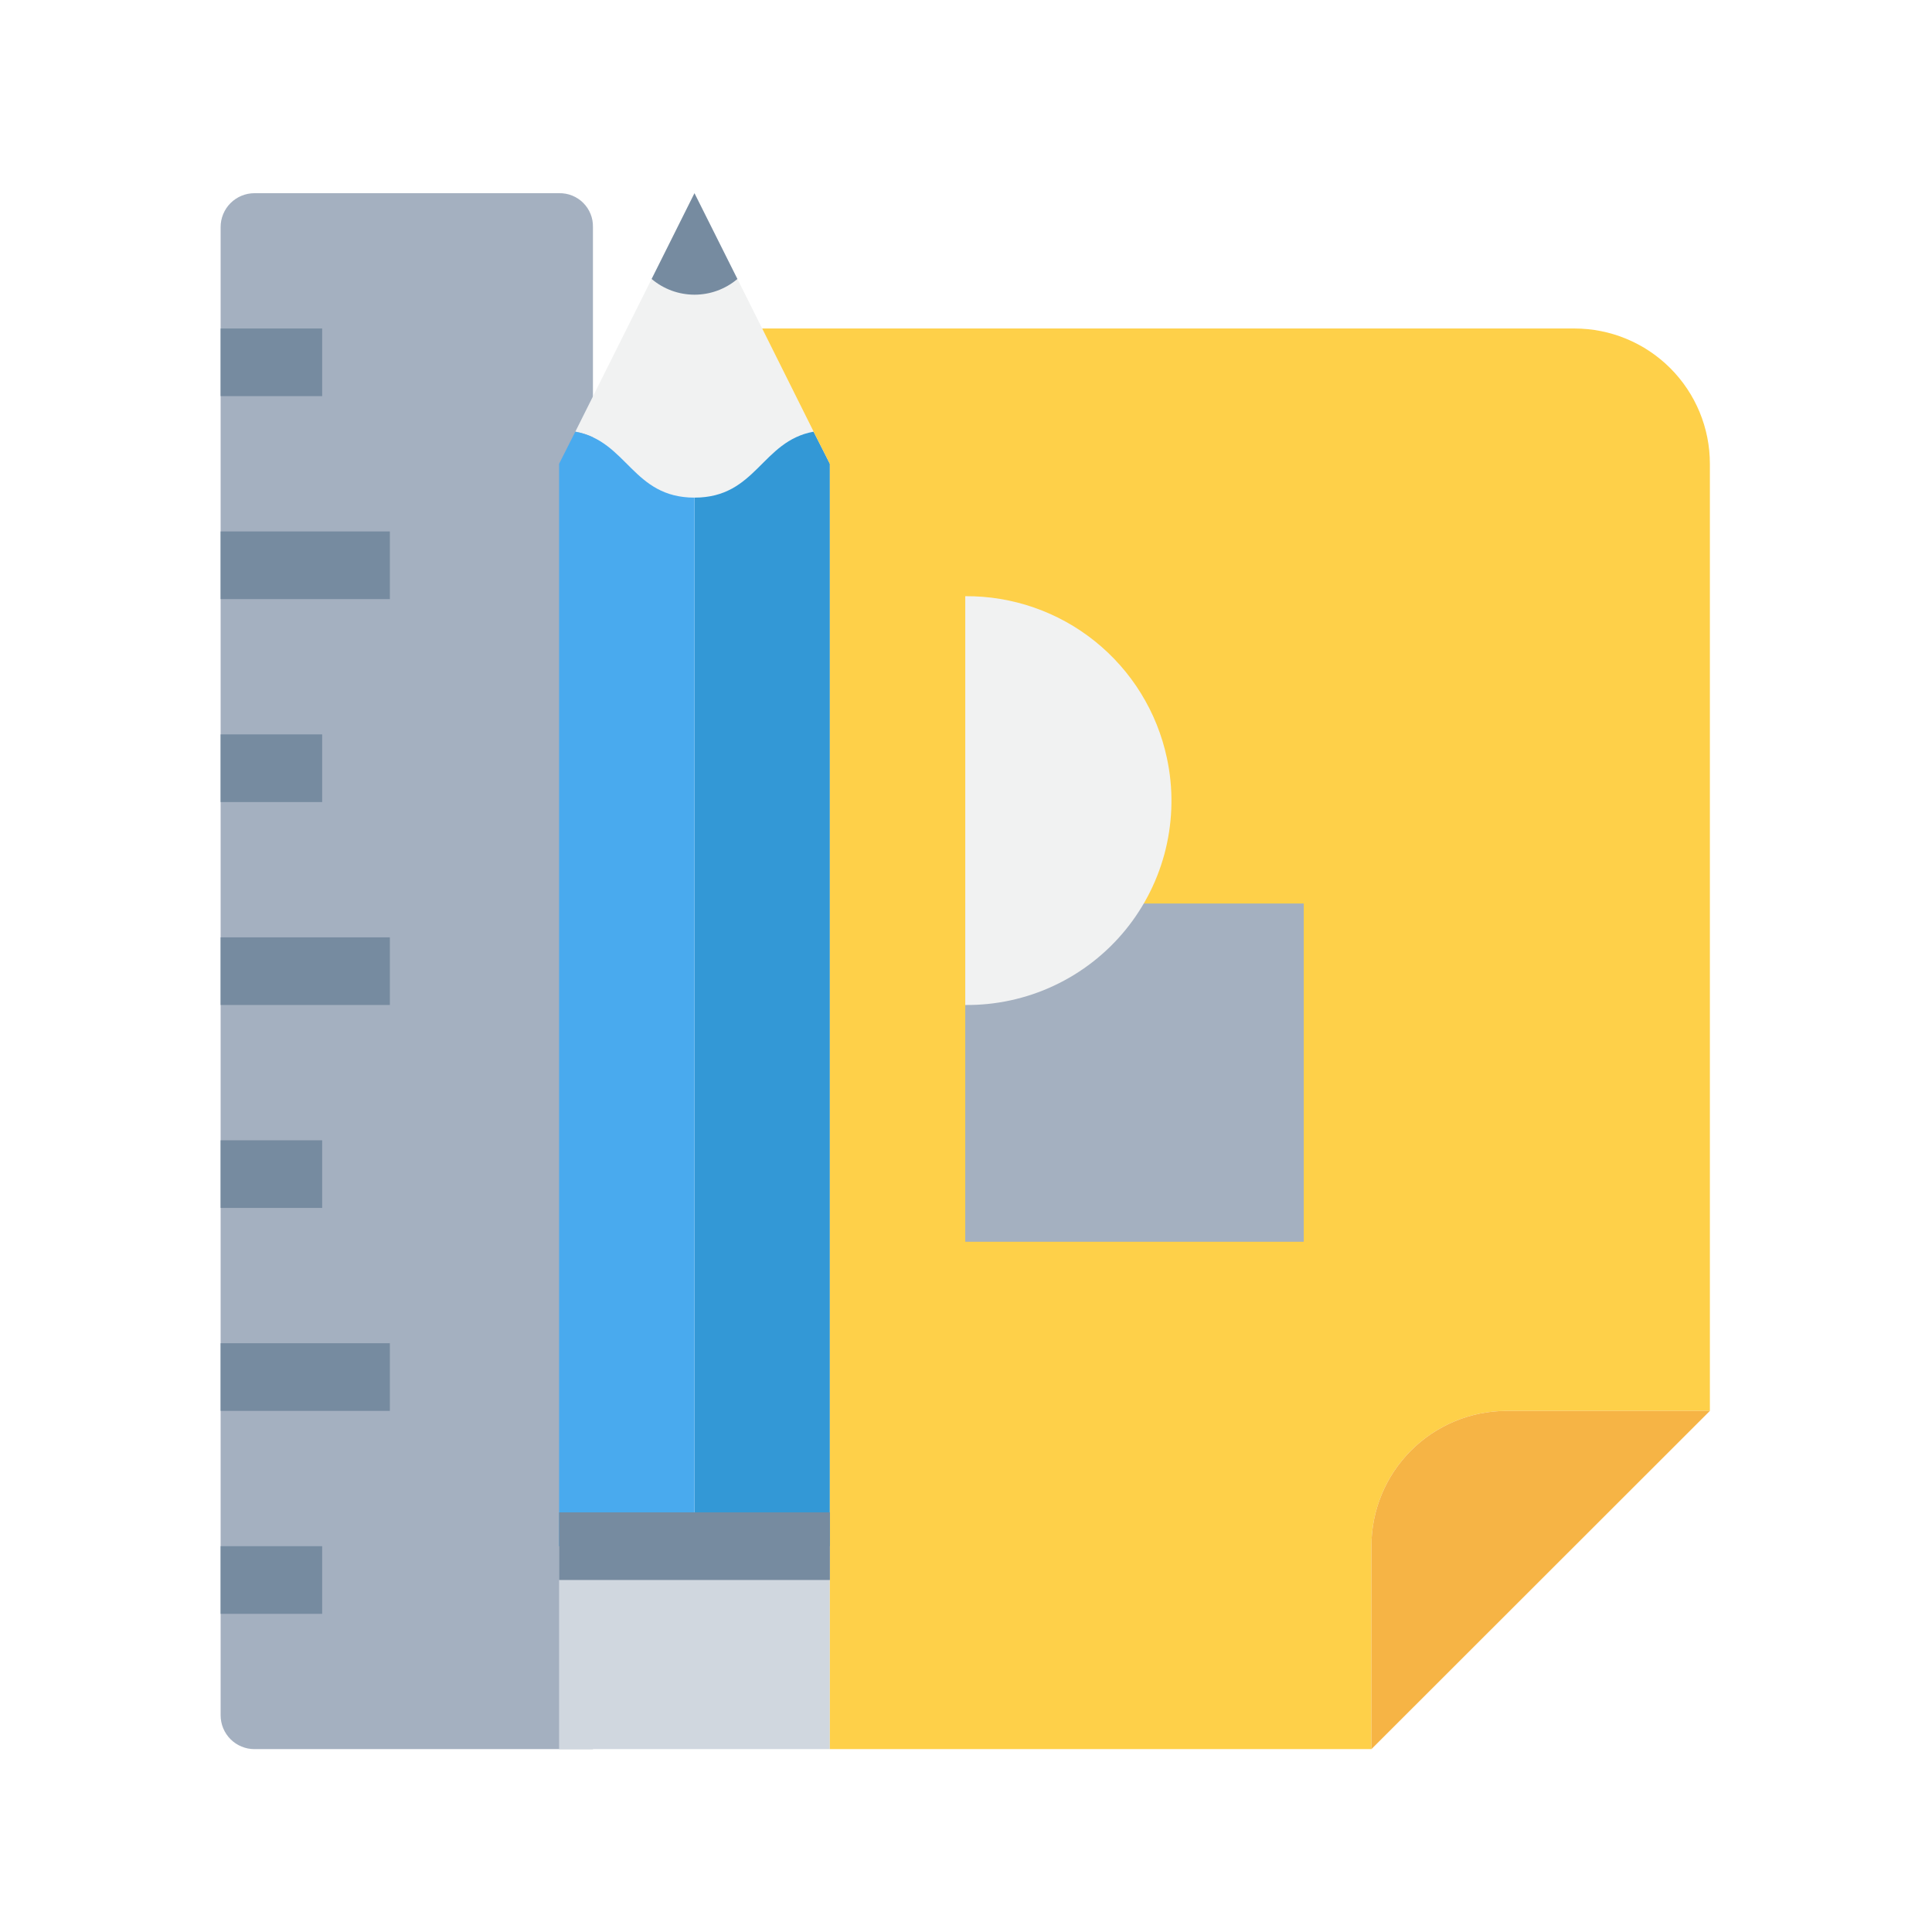
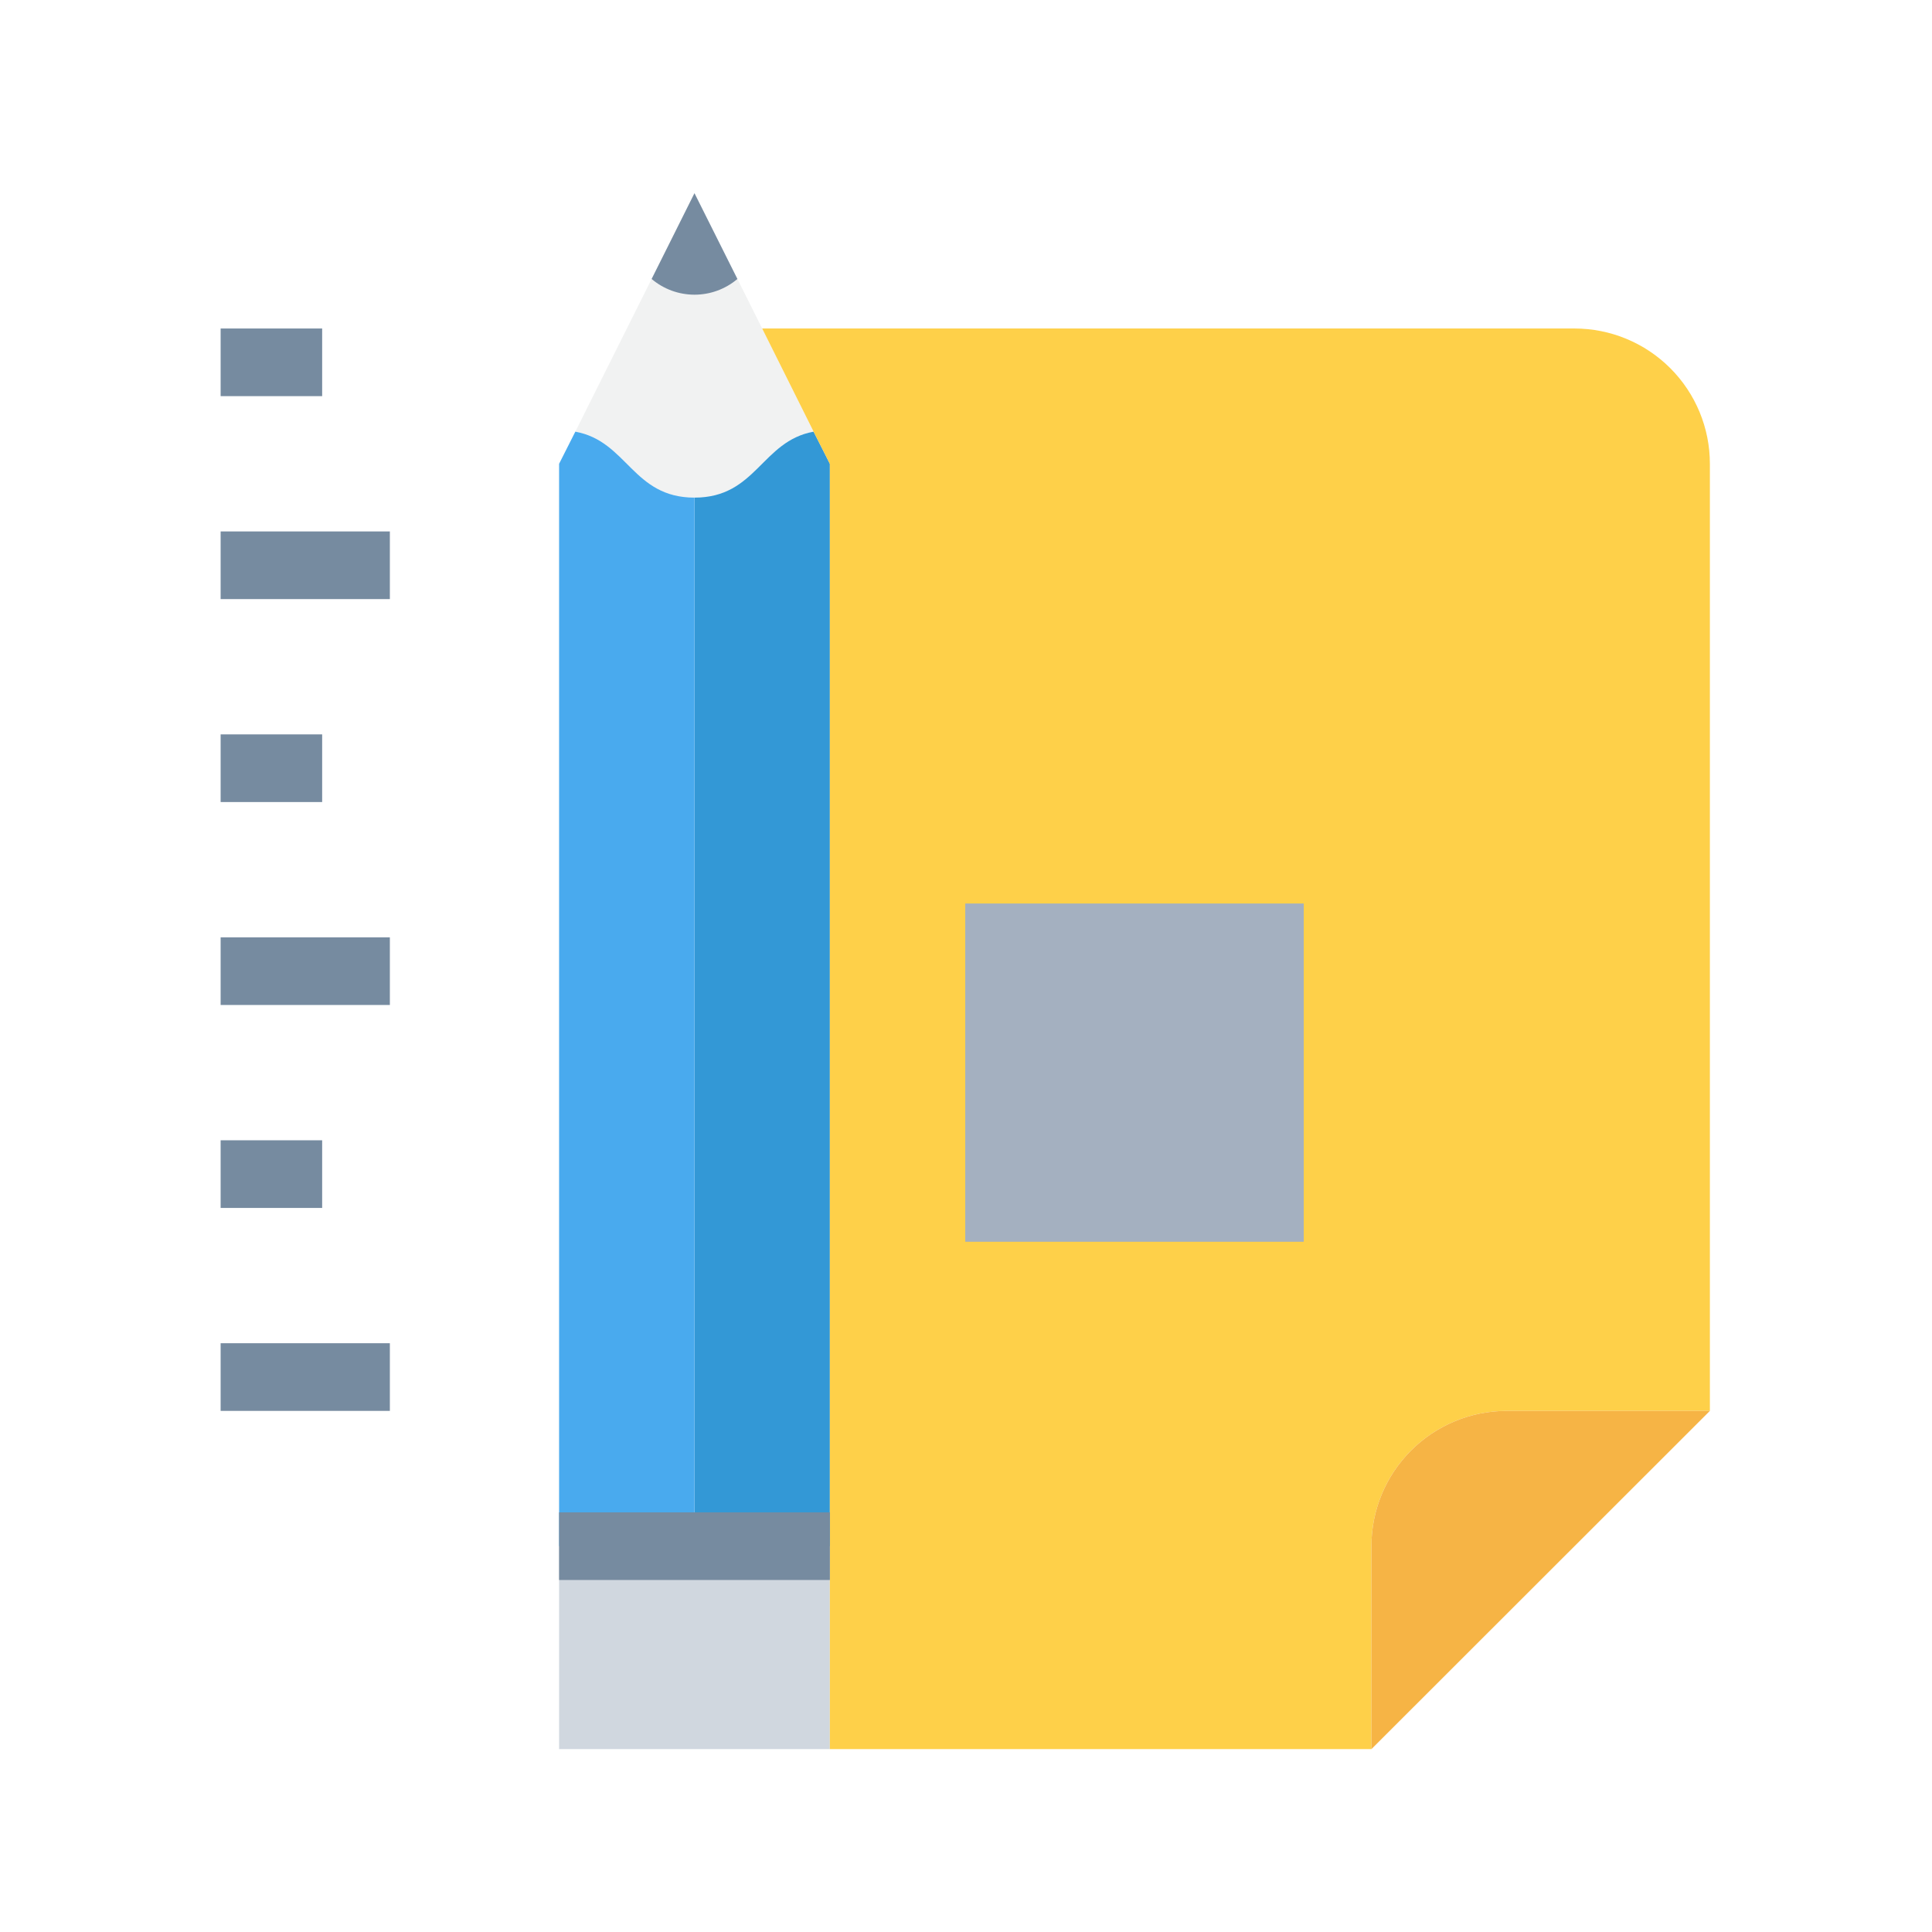
<svg xmlns="http://www.w3.org/2000/svg" width="375pt" height="375pt" viewBox="0 0 375 375" version="1.2">
  <defs>
    <clipPath id="clip1">
-       <path d="M 42.676 37.5 L 116 37.5 L 116 339.504 L 42.676 339.504 Z M 42.676 37.5 " />
-     </clipPath>
+       </clipPath>
    <clipPath id="clip2">
      <path d="M 108 300 L 162 300 L 162 339.504 L 108 339.504 Z M 108 300 " />
    </clipPath>
    <clipPath id="clip3">
      <path d="M 111 37.5 L 158 37.5 L 158 97 L 111 97 Z M 111 37.5 " />
    </clipPath>
    <clipPath id="clip4">
      <path d="M 147 63 L 332 63 L 332 339.504 L 147 339.504 Z M 147 63 " />
    </clipPath>
    <clipPath id="clip5">
      <path d="M 126 37.5 L 144 37.5 L 144 58 L 126 58 Z M 126 37.5 " />
    </clipPath>
    <clipPath id="clip6">
      <path d="M 266 273 L 332 273 L 332 339.504 L 266 339.504 Z M 266 273 " />
    </clipPath>
    <clipPath id="clip7">
      <path d="M 42.676 181 L 76 181 L 76 196 L 42.676 196 Z M 42.676 181 " />
    </clipPath>
    <clipPath id="clip8">
      <path d="M 42.676 142 L 63 142 L 63 156 L 42.676 156 Z M 42.676 142 " />
    </clipPath>
    <clipPath id="clip9">
      <path d="M 42.676 221 L 63 221 L 63 235 L 42.676 235 Z M 42.676 221 " />
    </clipPath>
    <clipPath id="clip10">
      <path d="M 42.676 63 L 63 63 L 63 77 L 42.676 77 Z M 42.676 63 " />
    </clipPath>
    <clipPath id="clip11">
      <path d="M 42.676 103 L 76 103 L 76 117 L 42.676 117 Z M 42.676 103 " />
    </clipPath>
    <clipPath id="clip12">
      <path d="M 42.676 260 L 76 260 L 76 274 L 42.676 274 Z M 42.676 260 " />
    </clipPath>
    <clipPath id="clip13">
-       <path d="M 42.676 300 L 63 300 L 63 314 L 42.676 314 Z M 42.676 300 " />
-     </clipPath>
+       </clipPath>
  </defs>
  <g id="surface1">
-     <rect x="0" y="0" width="375" height="375" style="fill:rgb(100%,100%,100%);fill-opacity:1;stroke:none;" />
    <rect x="0" y="0" width="375" height="375" style="fill:rgb(100%,100%,100%);fill-opacity:1;stroke:none;" />
    <rect x="0" y="0" width="375" height="375" style="fill:rgb(100%,100%,100%);fill-opacity:1;stroke:none;" />
    <g clip-path="url(#clip1)" clip-rule="nonzero">
      <path style=" stroke:none;fill-rule:nonzero;fill:rgb(64.31%,69.019%,75.29%);fill-opacity:1;" d="M 115.09 44.066 L 115.09 339.504 L 49.395 339.504 C 48.961 339.504 48.535 339.461 48.109 339.379 C 47.688 339.293 47.277 339.168 46.879 339.004 C 46.48 338.84 46.102 338.637 45.742 338.398 C 45.383 338.156 45.051 337.887 44.746 337.582 C 44.441 337.277 44.172 336.945 43.93 336.586 C 43.691 336.227 43.488 335.848 43.324 335.453 C 43.156 335.055 43.035 334.641 42.949 334.219 C 42.867 333.797 42.824 333.371 42.824 332.938 L 42.824 44.066 C 42.824 43.633 42.867 43.207 42.949 42.785 C 43.035 42.363 43.156 41.949 43.324 41.555 C 43.488 41.156 43.691 40.777 43.93 40.418 C 44.172 40.059 44.441 39.727 44.746 39.422 C 45.051 39.117 45.383 38.848 45.742 38.605 C 46.102 38.367 46.48 38.164 46.879 38 C 47.277 37.836 47.688 37.711 48.109 37.625 C 48.535 37.543 48.961 37.5 49.395 37.5 L 108.52 37.5 C 108.953 37.492 109.383 37.523 109.812 37.602 C 110.238 37.68 110.652 37.801 111.055 37.961 C 111.457 38.125 111.84 38.324 112.203 38.562 C 112.566 38.801 112.898 39.074 113.207 39.383 C 113.512 39.688 113.785 40.023 114.027 40.383 C 114.266 40.746 114.465 41.129 114.629 41.531 C 114.789 41.934 114.91 42.348 114.988 42.773 C 115.062 43.203 115.098 43.633 115.09 44.066 Z M 115.09 44.066 " />
    </g>
    <g clip-path="url(#clip2)" clip-rule="nonzero">
      <path style=" stroke:none;fill-rule:nonzero;fill:rgb(81.569%,84.309%,87.45%);fill-opacity:1;" d="M 108.52 300.113 L 161.078 300.113 L 161.078 339.504 L 108.52 339.504 Z M 108.52 300.113 " />
    </g>
    <g clip-path="url(#clip3)" clip-rule="nonzero">
      <path style=" stroke:none;fill-rule:nonzero;fill:rgb(94.51%,94.899%,94.899%);fill-opacity:1;" d="M 147.938 63.762 L 157.922 83.785 C 147.805 85.625 146.82 96.586 134.797 96.586 C 122.777 96.586 121.789 85.625 111.672 83.785 L 134.797 37.5 Z M 147.938 63.762 " />
    </g>
    <path style=" stroke:none;fill-rule:nonzero;fill:rgb(20%,59.61%,83.919%);fill-opacity:1;" d="M 161.078 90.023 L 161.078 300.113 L 134.797 300.113 L 134.797 96.586 C 146.82 96.586 147.805 85.625 157.922 83.785 Z M 161.078 90.023 " />
    <path style=" stroke:none;fill-rule:nonzero;fill:rgb(28.629%,66.669%,93.329%);fill-opacity:1;" d="M 134.797 96.586 L 134.797 300.113 L 108.52 300.113 L 108.52 90.023 L 111.672 83.785 C 121.789 85.625 122.777 96.586 134.797 96.586 Z M 134.797 96.586 " />
    <g clip-path="url(#clip4)" clip-rule="nonzero">
      <path style=" stroke:none;fill-rule:nonzero;fill:rgb(99.609%,81.569%,28.629%);fill-opacity:1;" d="M 147.938 63.762 L 305.609 63.762 C 306.469 63.762 307.328 63.805 308.184 63.887 C 309.039 63.973 309.891 64.098 310.734 64.266 C 311.578 64.434 312.414 64.641 313.234 64.891 C 314.059 65.141 314.867 65.43 315.664 65.762 C 316.461 66.09 317.238 66.457 317.996 66.863 C 318.754 67.266 319.492 67.711 320.207 68.188 C 320.922 68.664 321.613 69.176 322.277 69.723 C 322.945 70.27 323.582 70.844 324.191 71.453 C 324.797 72.062 325.375 72.699 325.922 73.363 C 326.469 74.027 326.98 74.719 327.457 75.434 C 327.938 76.148 328.379 76.883 328.785 77.645 C 329.188 78.402 329.555 79.18 329.887 79.973 C 330.215 80.766 330.504 81.574 330.754 82.398 C 331.004 83.223 331.215 84.055 331.383 84.898 C 331.551 85.742 331.676 86.594 331.762 87.449 C 331.844 88.305 331.887 89.164 331.887 90.023 L 331.887 273.852 L 292.469 273.852 C 291.609 273.852 290.75 273.895 289.895 273.977 C 289.035 274.062 288.188 274.188 287.344 274.355 C 286.496 274.523 285.664 274.73 284.84 274.98 C 284.016 275.23 283.207 275.52 282.414 275.852 C 281.617 276.18 280.84 276.547 280.082 276.953 C 279.32 277.355 278.586 277.801 277.867 278.277 C 277.152 278.754 276.465 279.266 275.797 279.812 C 275.133 280.359 274.496 280.934 273.887 281.543 C 273.277 282.152 272.699 282.789 272.156 283.453 C 271.609 284.117 271.098 284.809 270.617 285.523 C 270.141 286.238 269.699 286.973 269.293 287.734 C 268.887 288.492 268.52 289.27 268.191 290.062 C 267.859 290.855 267.57 291.664 267.32 292.488 C 267.07 293.312 266.863 294.145 266.695 294.988 C 266.527 295.832 266.402 296.684 266.316 297.539 C 266.23 298.395 266.191 299.254 266.191 300.113 L 266.191 339.504 L 161.078 339.504 L 161.078 90.023 L 157.922 83.785 Z M 147.938 63.762 " />
    </g>
    <g clip-path="url(#clip5)" clip-rule="nonzero">
      <path style=" stroke:none;fill-rule:nonzero;fill:rgb(46.269%,54.509%,62.749%);fill-opacity:1;" d="M 143.129 54.145 L 134.797 37.5 L 126.48 54.148 C 127.059 54.637 127.672 55.074 128.328 55.453 C 128.98 55.832 129.66 56.152 130.371 56.414 C 131.082 56.672 131.809 56.871 132.555 57 C 133.297 57.133 134.047 57.199 134.805 57.199 C 135.562 57.199 136.312 57.133 137.055 57 C 137.801 56.871 138.527 56.672 139.238 56.414 C 139.945 56.152 140.629 55.832 141.281 55.453 C 141.938 55.074 142.551 54.637 143.129 54.148 Z M 143.129 54.145 " />
    </g>
    <g clip-path="url(#clip6)" clip-rule="nonzero">
      <path style=" stroke:none;fill-rule:nonzero;fill:rgb(96.469%,70.589%,27.06%);fill-opacity:1;" d="M 331.887 273.852 L 266.191 339.504 L 266.191 300.113 C 266.191 299.254 266.23 298.395 266.316 297.539 C 266.402 296.684 266.527 295.832 266.695 294.988 C 266.863 294.145 267.07 293.312 267.32 292.488 C 267.57 291.664 267.859 290.855 268.191 290.062 C 268.52 289.27 268.887 288.492 269.293 287.734 C 269.699 286.973 270.141 286.238 270.617 285.523 C 271.098 284.809 271.609 284.117 272.156 283.453 C 272.699 282.789 273.277 282.152 273.887 281.543 C 274.496 280.934 275.133 280.359 275.797 279.812 C 276.465 279.266 277.152 278.754 277.867 278.277 C 278.586 277.801 279.32 277.355 280.082 276.953 C 280.84 276.547 281.617 276.18 282.414 275.852 C 283.207 275.52 284.016 275.23 284.84 274.98 C 285.664 274.73 286.496 274.523 287.344 274.355 C 288.188 274.188 289.035 274.062 289.895 273.977 C 290.75 273.895 291.609 273.852 292.469 273.852 Z M 331.887 273.852 " />
    </g>
    <path style=" stroke:none;fill-rule:nonzero;fill:rgb(64.31%,69.019%,75.29%);fill-opacity:1;" d="M 187.355 175.371 L 253.051 175.371 L 253.051 241.023 L 187.355 241.023 Z M 187.355 175.371 " />
-     <path style=" stroke:none;fill-rule:nonzero;fill:rgb(94.51%,94.899%,94.899%);fill-opacity:1;" d="M 226.496 147.141 C 226.262 146.035 225.977 144.938 225.648 143.855 C 225.316 142.773 224.941 141.703 224.52 140.652 C 224.102 139.602 223.633 138.57 223.125 137.559 C 222.617 136.551 222.062 135.562 221.469 134.598 C 220.875 133.633 220.242 132.695 219.566 131.785 C 218.891 130.875 218.18 129.996 217.43 129.148 C 216.68 128.301 215.898 127.484 215.078 126.703 C 214.258 125.922 213.406 125.176 212.523 124.465 C 211.641 123.758 210.727 123.086 209.789 122.457 C 208.848 121.824 207.883 121.234 206.891 120.688 C 205.898 120.137 204.887 119.633 203.852 119.172 C 202.816 118.711 201.766 118.293 200.695 117.922 C 199.625 117.547 198.539 117.223 197.441 116.945 C 196.344 116.664 195.238 116.434 194.121 116.25 C 193 116.062 191.879 115.926 190.75 115.84 C 189.617 115.75 188.488 115.711 187.355 115.719 L 187.355 195.066 C 188.094 195.074 188.836 195.062 189.574 195.027 C 190.312 194.992 191.051 194.938 191.789 194.863 C 192.523 194.785 193.258 194.691 193.988 194.574 C 194.719 194.457 195.445 194.32 196.168 194.164 C 196.891 194.004 197.609 193.828 198.324 193.629 C 199.035 193.434 199.742 193.215 200.445 192.98 C 201.145 192.742 201.84 192.484 202.527 192.211 C 203.215 191.934 203.891 191.637 204.562 191.324 C 205.23 191.012 205.895 190.68 206.543 190.328 C 207.195 189.977 207.836 189.609 208.469 189.223 C 209.098 188.836 209.719 188.43 210.328 188.008 C 210.934 187.586 211.531 187.148 212.113 186.695 C 212.699 186.238 213.27 185.77 213.824 185.281 C 214.383 184.797 214.926 184.293 215.457 183.777 C 215.984 183.258 216.5 182.727 217 182.18 C 217.496 181.637 217.98 181.074 218.449 180.504 C 218.918 179.93 219.367 179.344 219.805 178.746 C 220.238 178.148 220.656 177.539 221.059 176.914 C 221.457 176.293 221.844 175.66 222.207 175.02 C 222.574 174.375 222.922 173.723 223.25 173.059 C 223.578 172.398 223.887 171.727 224.18 171.047 C 224.473 170.367 224.742 169.68 224.996 168.984 C 225.25 168.289 225.48 167.586 225.695 166.879 C 225.91 166.172 226.102 165.457 226.277 164.738 C 226.449 164.02 226.602 163.297 226.734 162.566 C 226.867 161.84 226.98 161.109 227.07 160.375 C 227.164 159.641 227.234 158.906 227.285 158.168 C 227.336 157.43 227.367 156.691 227.375 155.953 C 227.387 155.211 227.375 154.473 227.344 153.734 C 227.309 152.996 227.258 152.258 227.184 151.523 C 227.109 150.785 227.016 150.051 226.902 149.32 C 226.785 148.59 226.652 147.863 226.496 147.141 Z M 226.496 147.141 " />
    <g clip-path="url(#clip7)" clip-rule="nonzero">
      <path style=" stroke:none;fill-rule:nonzero;fill:rgb(46.269%,54.509%,62.749%);fill-opacity:1;" d="M 42.824 181.938 L 75.672 181.938 L 75.672 195.066 L 42.824 195.066 Z M 42.824 181.938 " />
    </g>
    <g clip-path="url(#clip8)" clip-rule="nonzero">
      <path style=" stroke:none;fill-rule:nonzero;fill:rgb(46.269%,54.509%,62.749%);fill-opacity:1;" d="M 42.824 142.543 L 62.531 142.543 L 62.531 155.676 L 42.824 155.676 Z M 42.824 142.543 " />
    </g>
    <g clip-path="url(#clip9)" clip-rule="nonzero">
      <path style=" stroke:none;fill-rule:nonzero;fill:rgb(46.269%,54.509%,62.749%);fill-opacity:1;" d="M 42.824 221.328 L 62.531 221.328 L 62.531 234.461 L 42.824 234.461 Z M 42.824 221.328 " />
    </g>
    <g clip-path="url(#clip10)" clip-rule="nonzero">
      <path style=" stroke:none;fill-rule:nonzero;fill:rgb(46.269%,54.509%,62.749%);fill-opacity:1;" d="M 42.824 63.762 L 62.531 63.762 L 62.531 76.891 L 42.824 76.891 Z M 42.824 63.762 " />
    </g>
    <g clip-path="url(#clip11)" clip-rule="nonzero">
      <path style=" stroke:none;fill-rule:nonzero;fill:rgb(46.269%,54.509%,62.749%);fill-opacity:1;" d="M 42.824 103.152 L 75.672 103.152 L 75.672 116.285 L 42.824 116.285 Z M 42.824 103.152 " />
    </g>
    <g clip-path="url(#clip12)" clip-rule="nonzero">
      <path style=" stroke:none;fill-rule:nonzero;fill:rgb(46.269%,54.509%,62.749%);fill-opacity:1;" d="M 42.824 260.719 L 75.672 260.719 L 75.672 273.852 L 42.824 273.852 Z M 42.824 260.719 " />
    </g>
    <g clip-path="url(#clip13)" clip-rule="nonzero">
      <path style=" stroke:none;fill-rule:nonzero;fill:rgb(46.269%,54.509%,62.749%);fill-opacity:1;" d="M 42.824 300.113 L 62.531 300.113 L 62.531 313.242 L 42.824 313.242 Z M 42.824 300.113 " />
    </g>
    <path style=" stroke:none;fill-rule:nonzero;fill:rgb(46.269%,54.509%,62.749%);fill-opacity:1;" d="M 108.52 293.547 L 161.078 293.547 L 161.078 306.676 L 108.52 306.676 Z M 108.52 293.547 " />
  </g>
</svg>